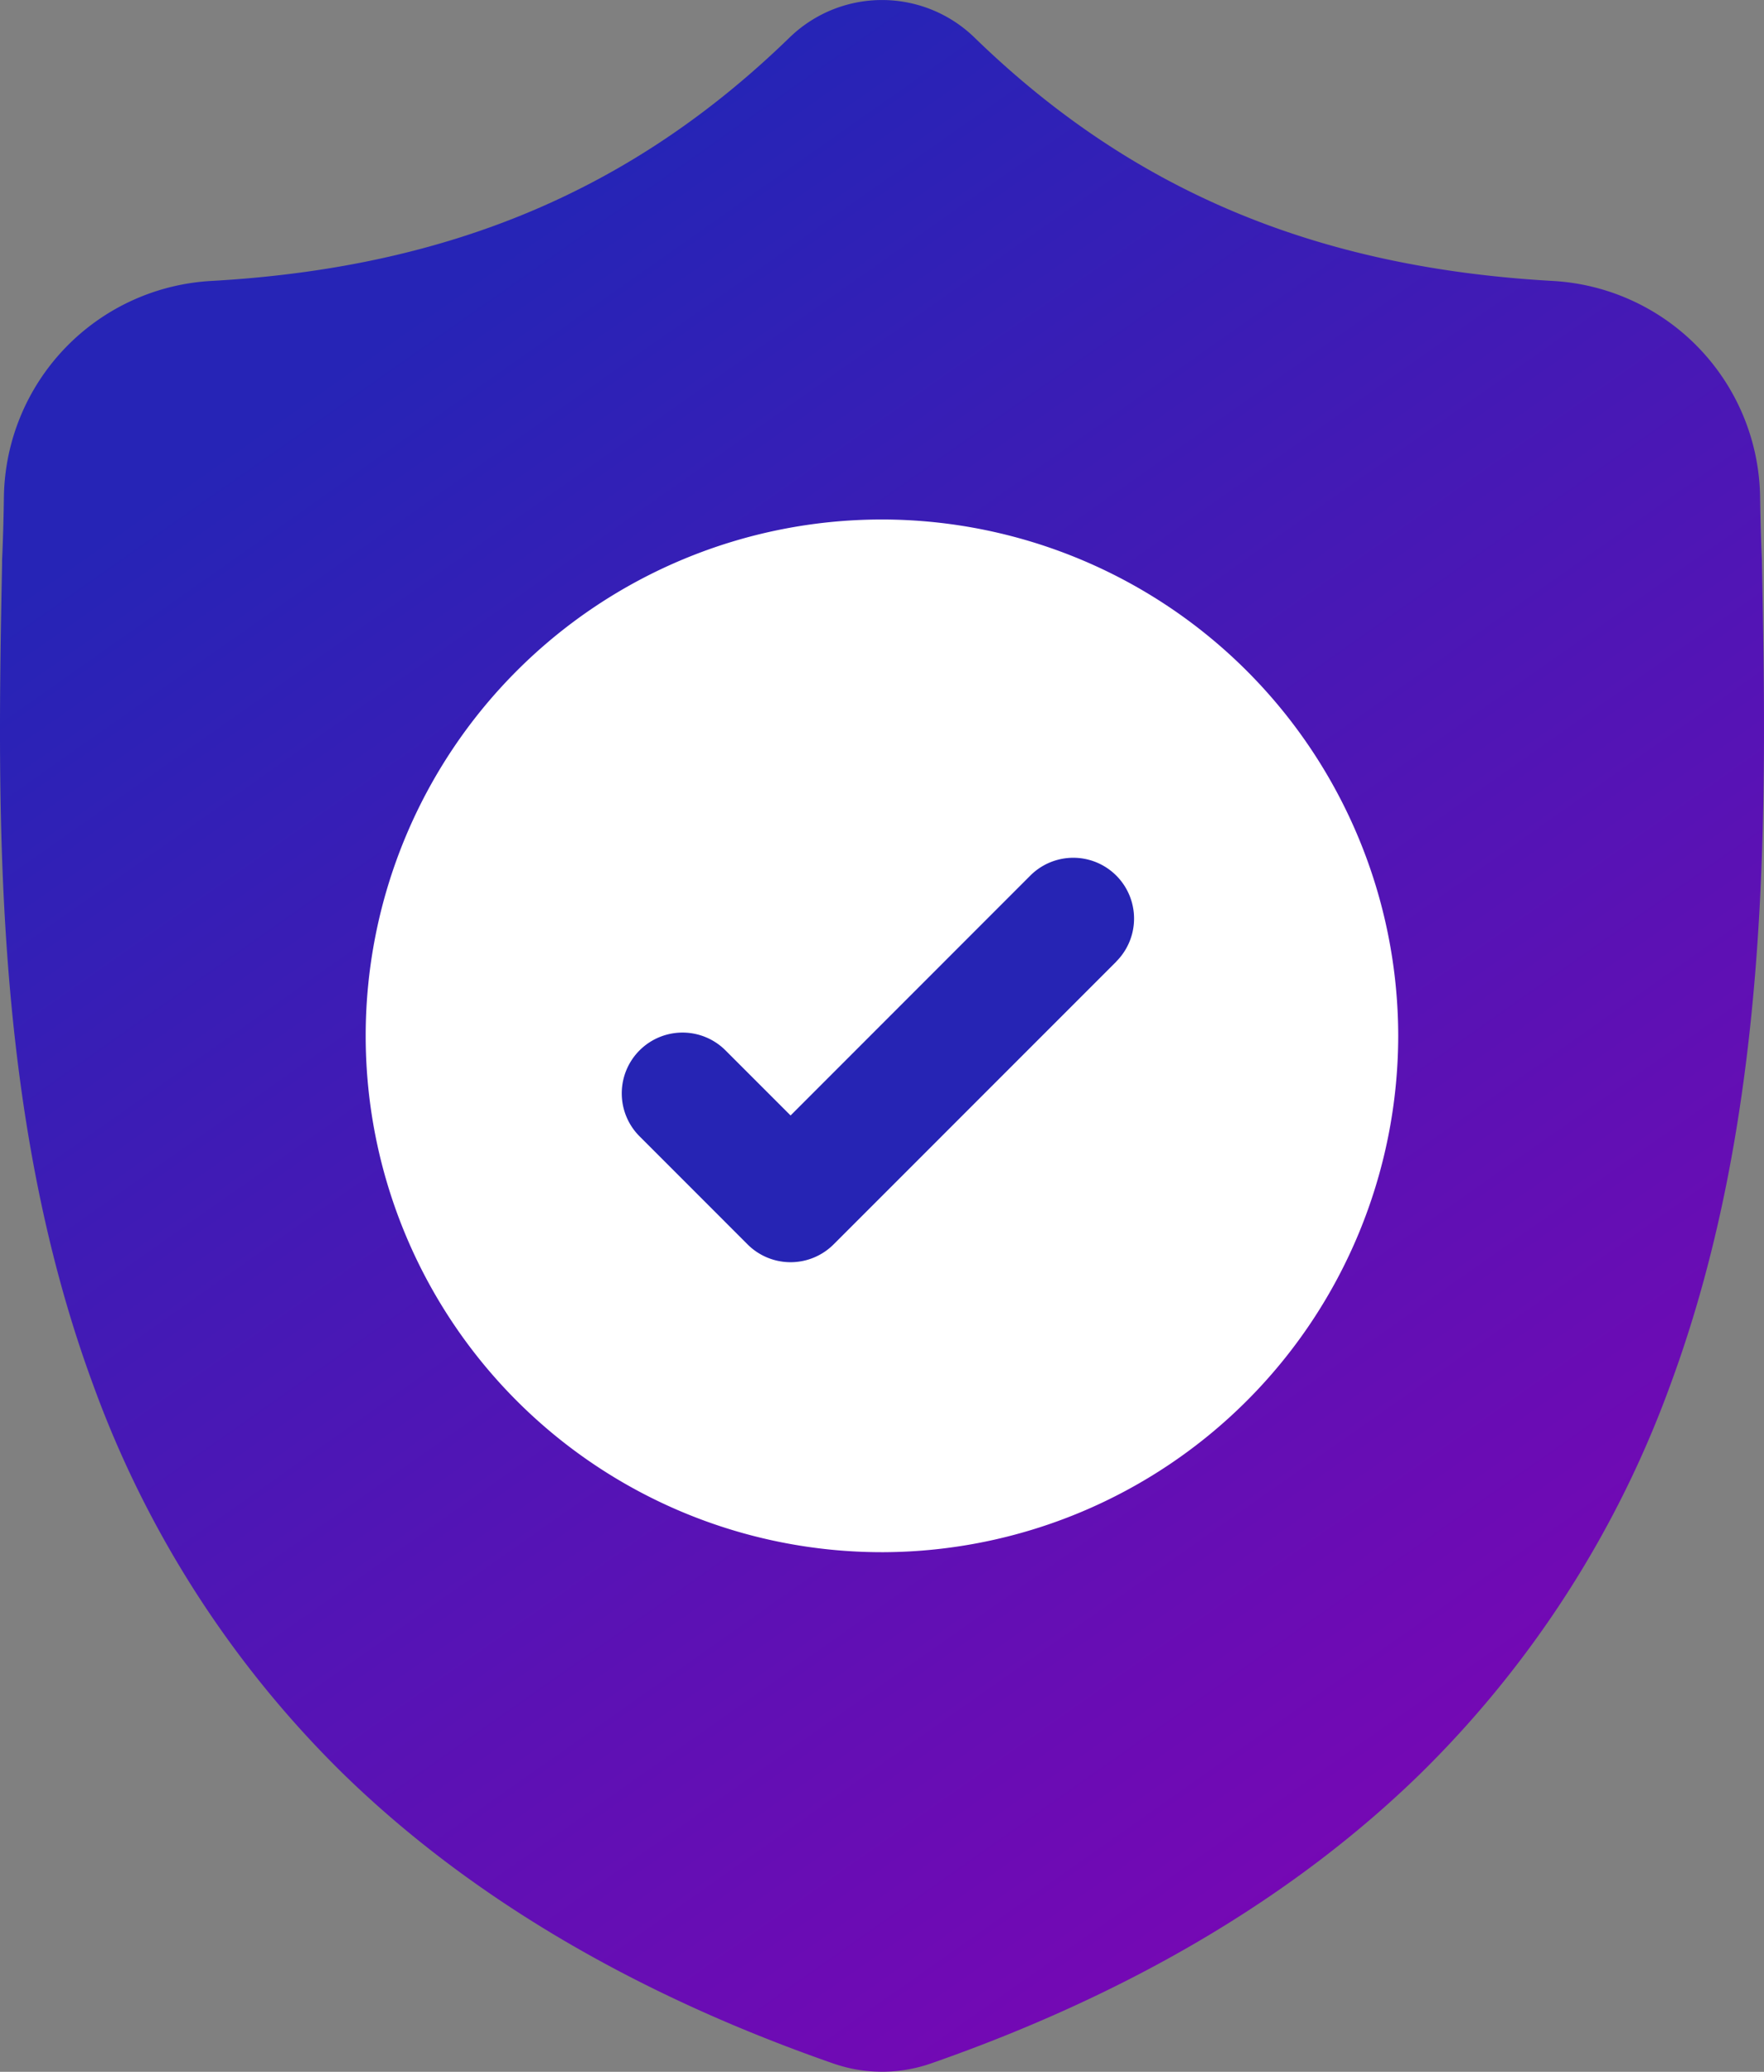
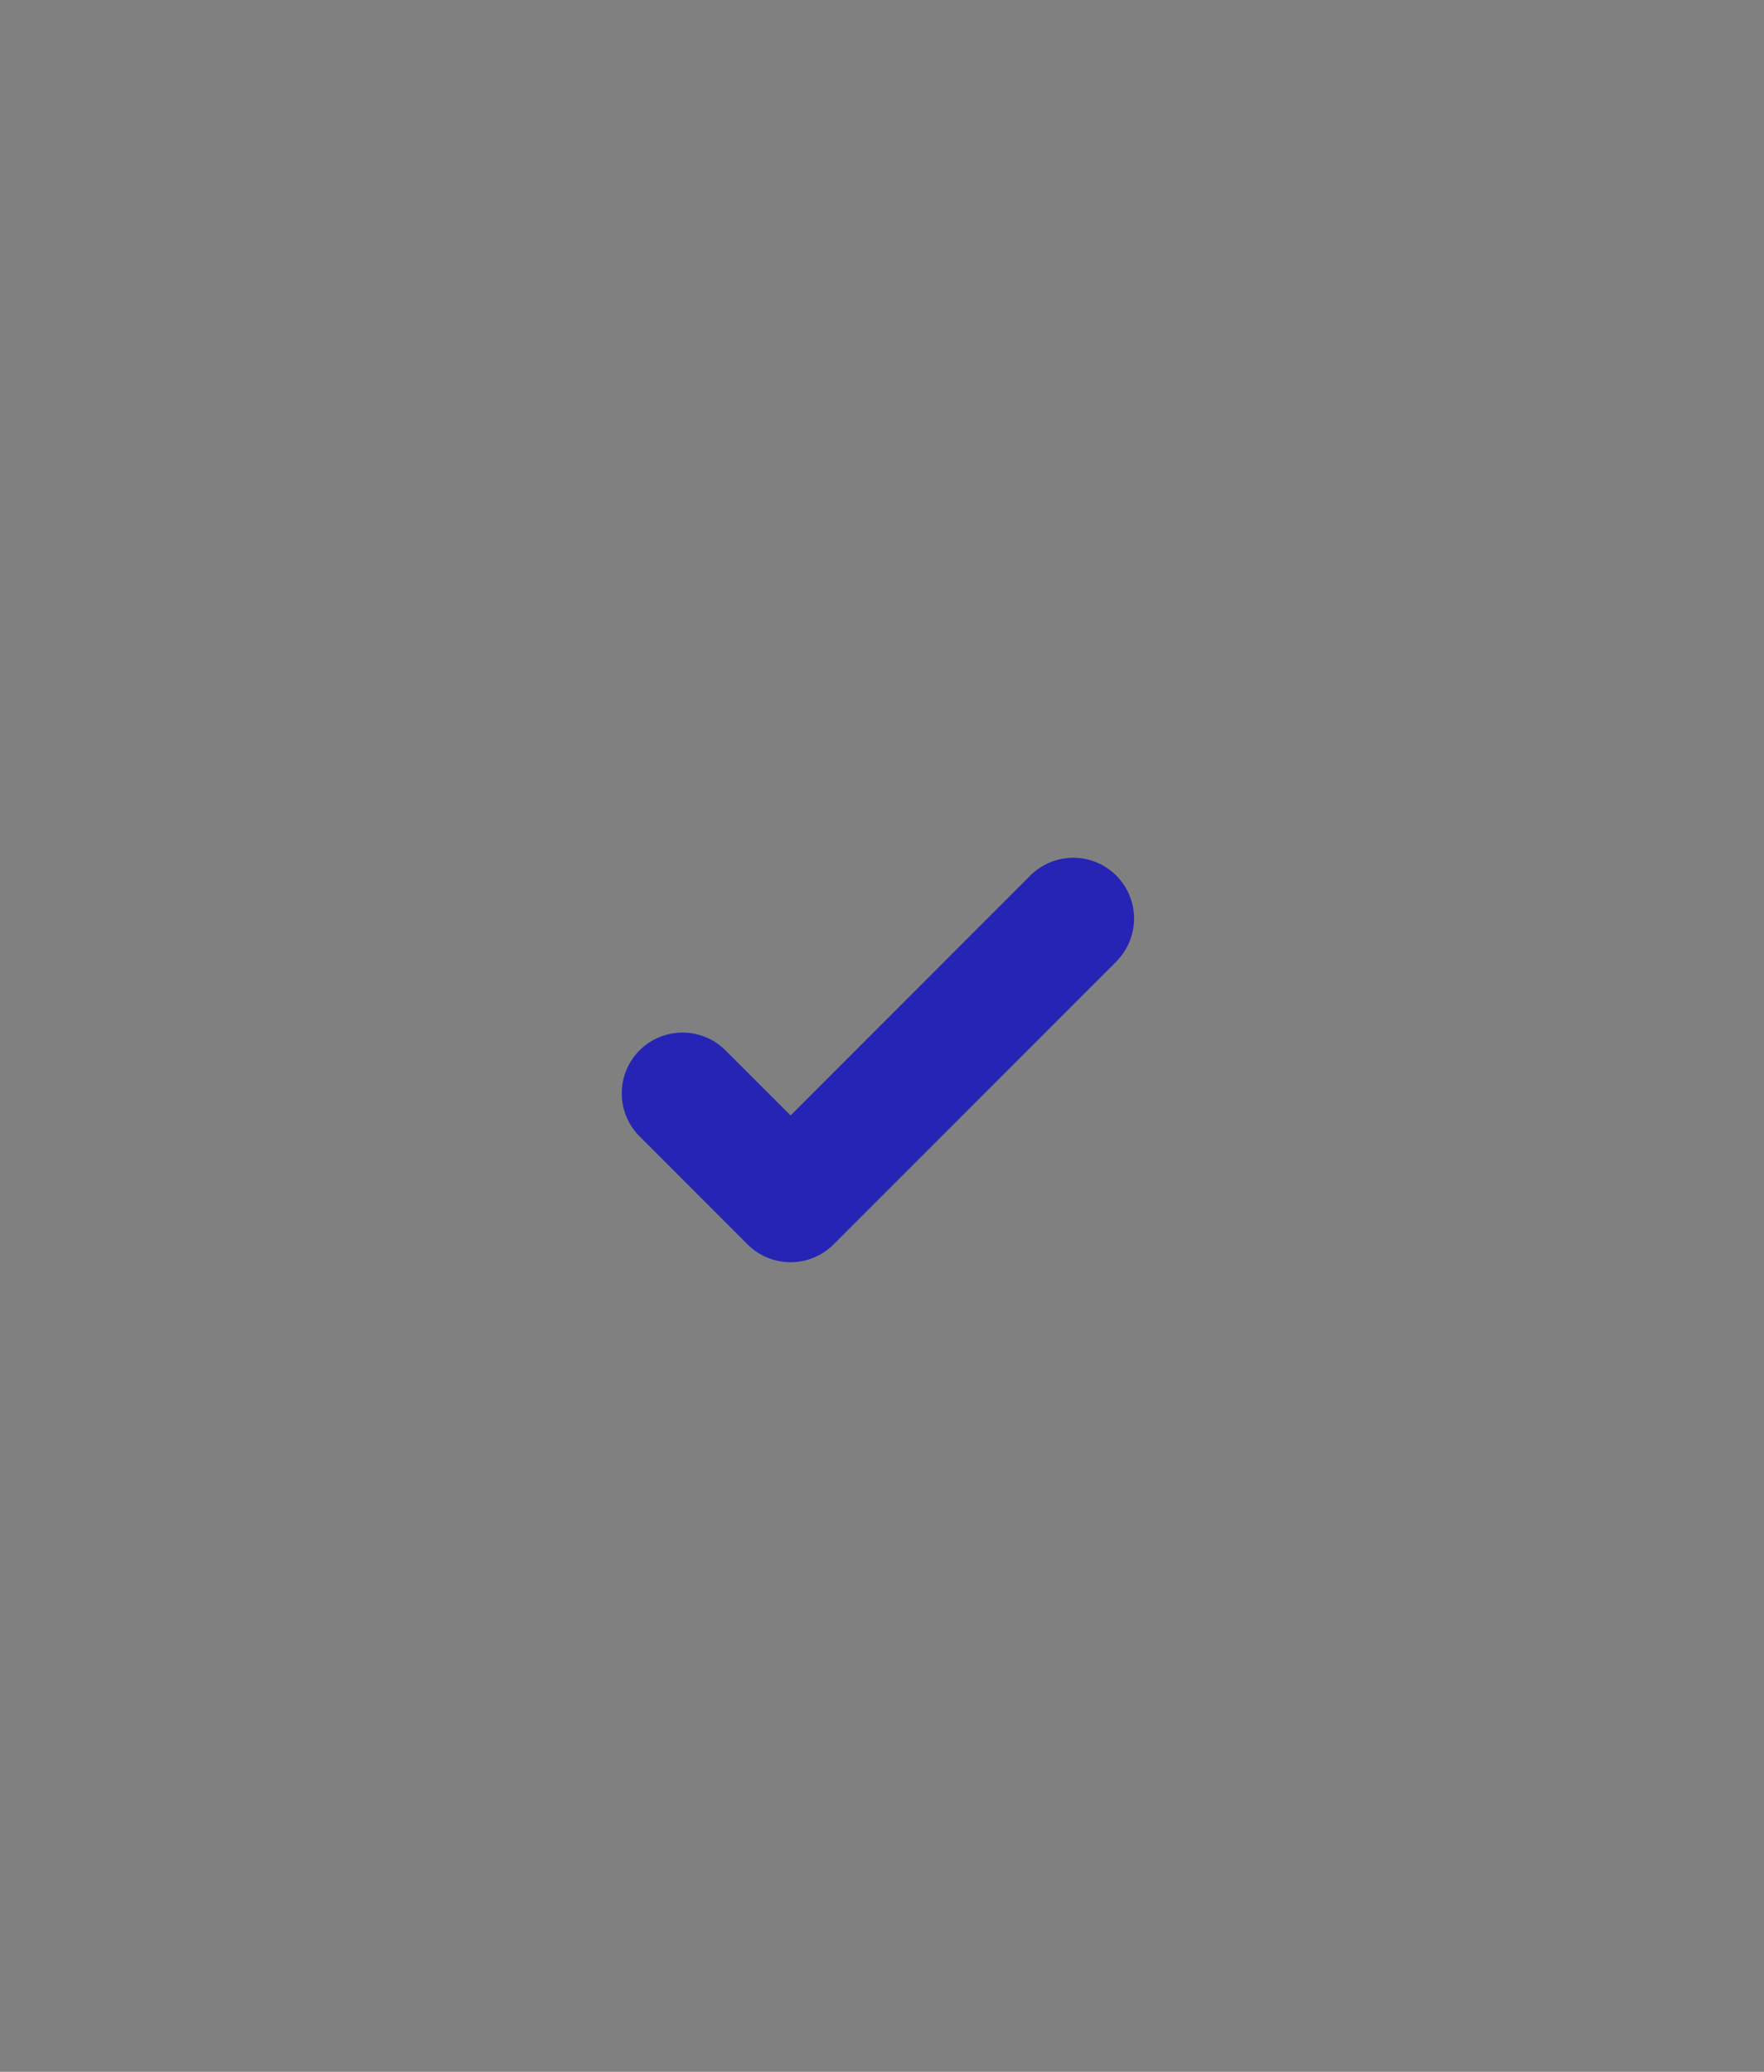
<svg xmlns="http://www.w3.org/2000/svg" id="surface1" width="95.512" height="112.159" viewBox="0 0 95.512 112.159">
  <rect x="0" y="0" width="95.512" height="112.159" fill="#808080" stroke="none" />
  <defs>
    <linearGradient id="linear-gradient" x1="0.5" x2="1.095" y2="1" gradientUnits="objectBoundingBox">
      <stop offset="0" stop-color="#2624b6" />
      <stop offset="1" stop-color="#8c00b3" />
    </linearGradient>
  </defs>
-   <path id="Path_6068" data-name="Path 6068" d="M90.967,74.9A56.586,56.586,0,0,1,77.414,96.012C70.609,102.657,61.7,107.938,50.927,111.7a8.1,8.1,0,0,1-2.574.454h-.1a8.218,8.218,0,0,1-1.58-.156,8.555,8.555,0,0,1-1.086-.3c-10.783-3.761-19.705-9.039-26.517-15.684A56.478,56.478,0,0,1,5.524,74.914C.05,60.059.361,43.695.612,30.545l0-.2c.05-1.086.083-2.227.1-3.486A11.887,11.887,0,0,1,11.911,15.211c12.9-.72,22.871-4.925,31.395-13.233l.074-.068a7.185,7.185,0,0,1,9.754,0l.073.068c8.525,8.308,18.5,12.514,31.4,13.233A11.887,11.887,0,0,1,95.8,26.857c.018,1.268.051,2.407.1,3.486l0,.085C96.151,43.6,96.46,60,90.967,74.9Zm0,0" transform="translate(-0.5 0)" fill="url(#linear-gradient)" />
-   <path id="Path_6070" data-name="Path 6070" d="M146.8,156.35A27.987,27.987,0,0,1,118.946,184.3h-.1a27.953,27.953,0,1,1,0-55.906h.1A27.987,27.987,0,0,1,146.8,156.35Zm0,0" transform="translate(-71.093 -100.271)" fill="#fff" />
  <path id="Path_6072" data-name="Path 6072" d="M180.956,217.6l-12.589,12.591-2.72,2.72a3.294,3.294,0,0,1-4.656,0l-5.849-5.851a3.29,3.29,0,0,1,4.653-4.653l3.524,3.524L176.3,212.944a3.29,3.29,0,1,1,4.653,4.653Zm0,0" transform="translate(-120.513 -165.544)" fill="#2624b4" />
</svg>